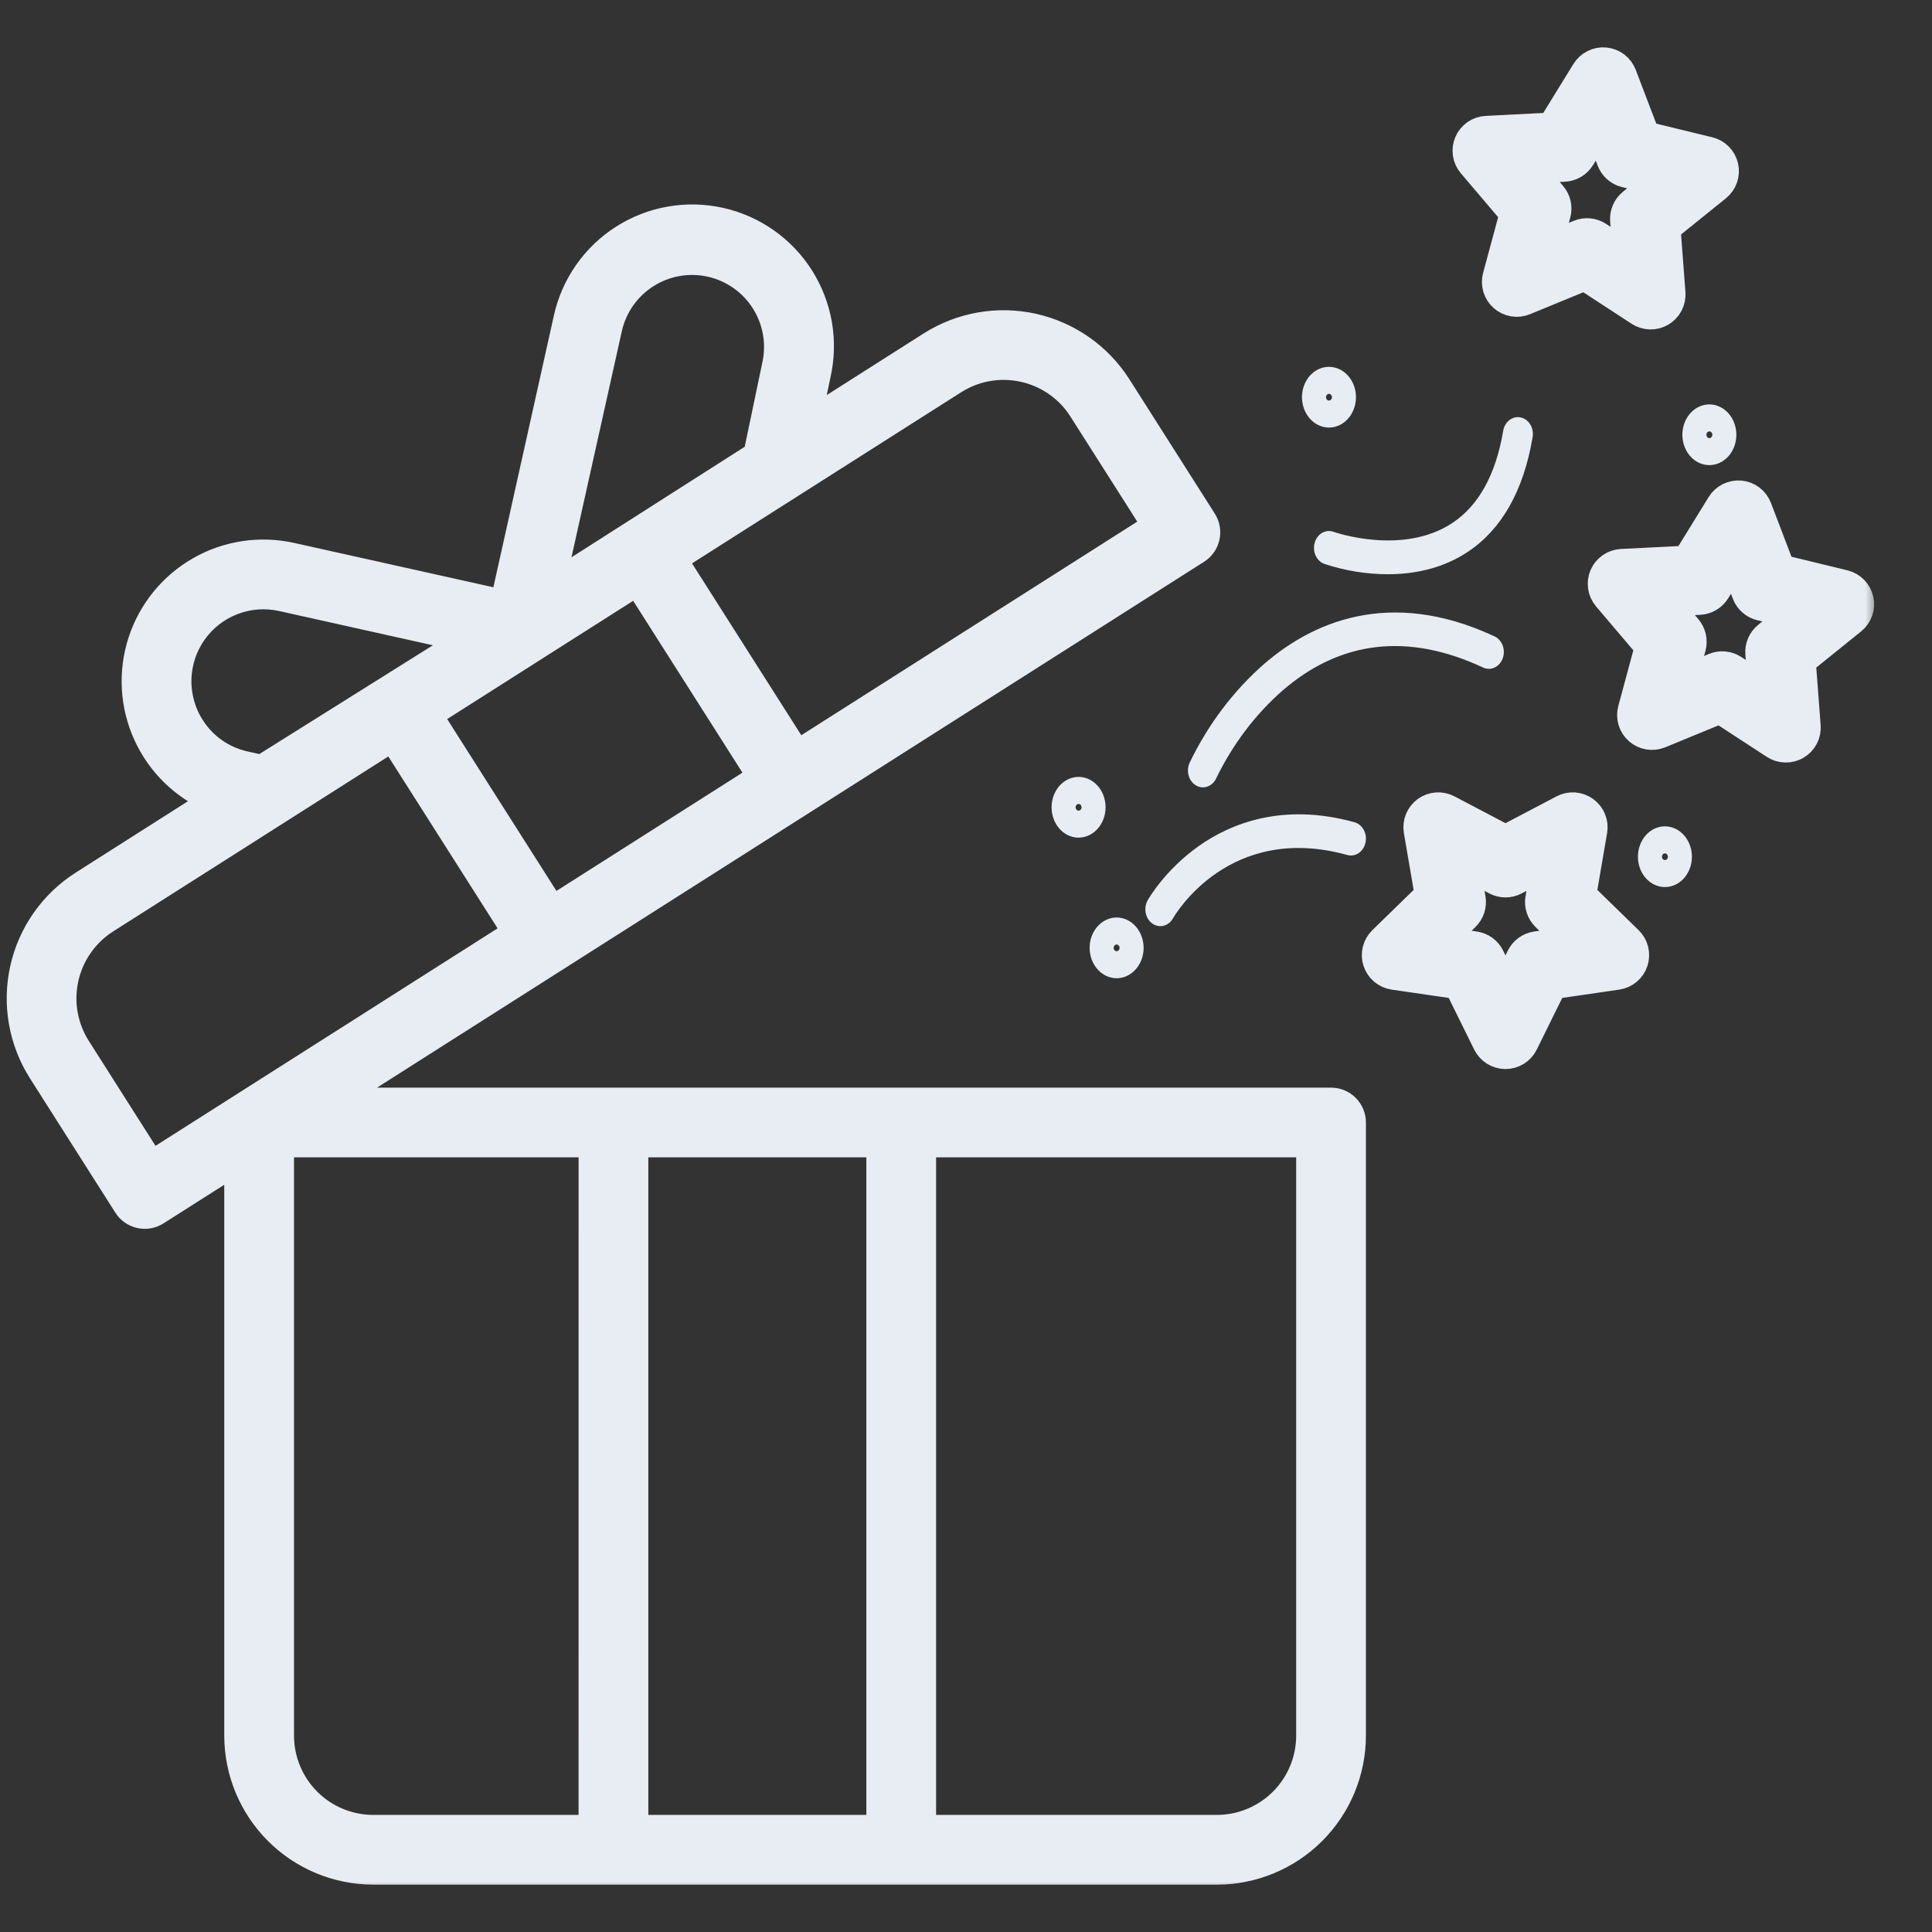
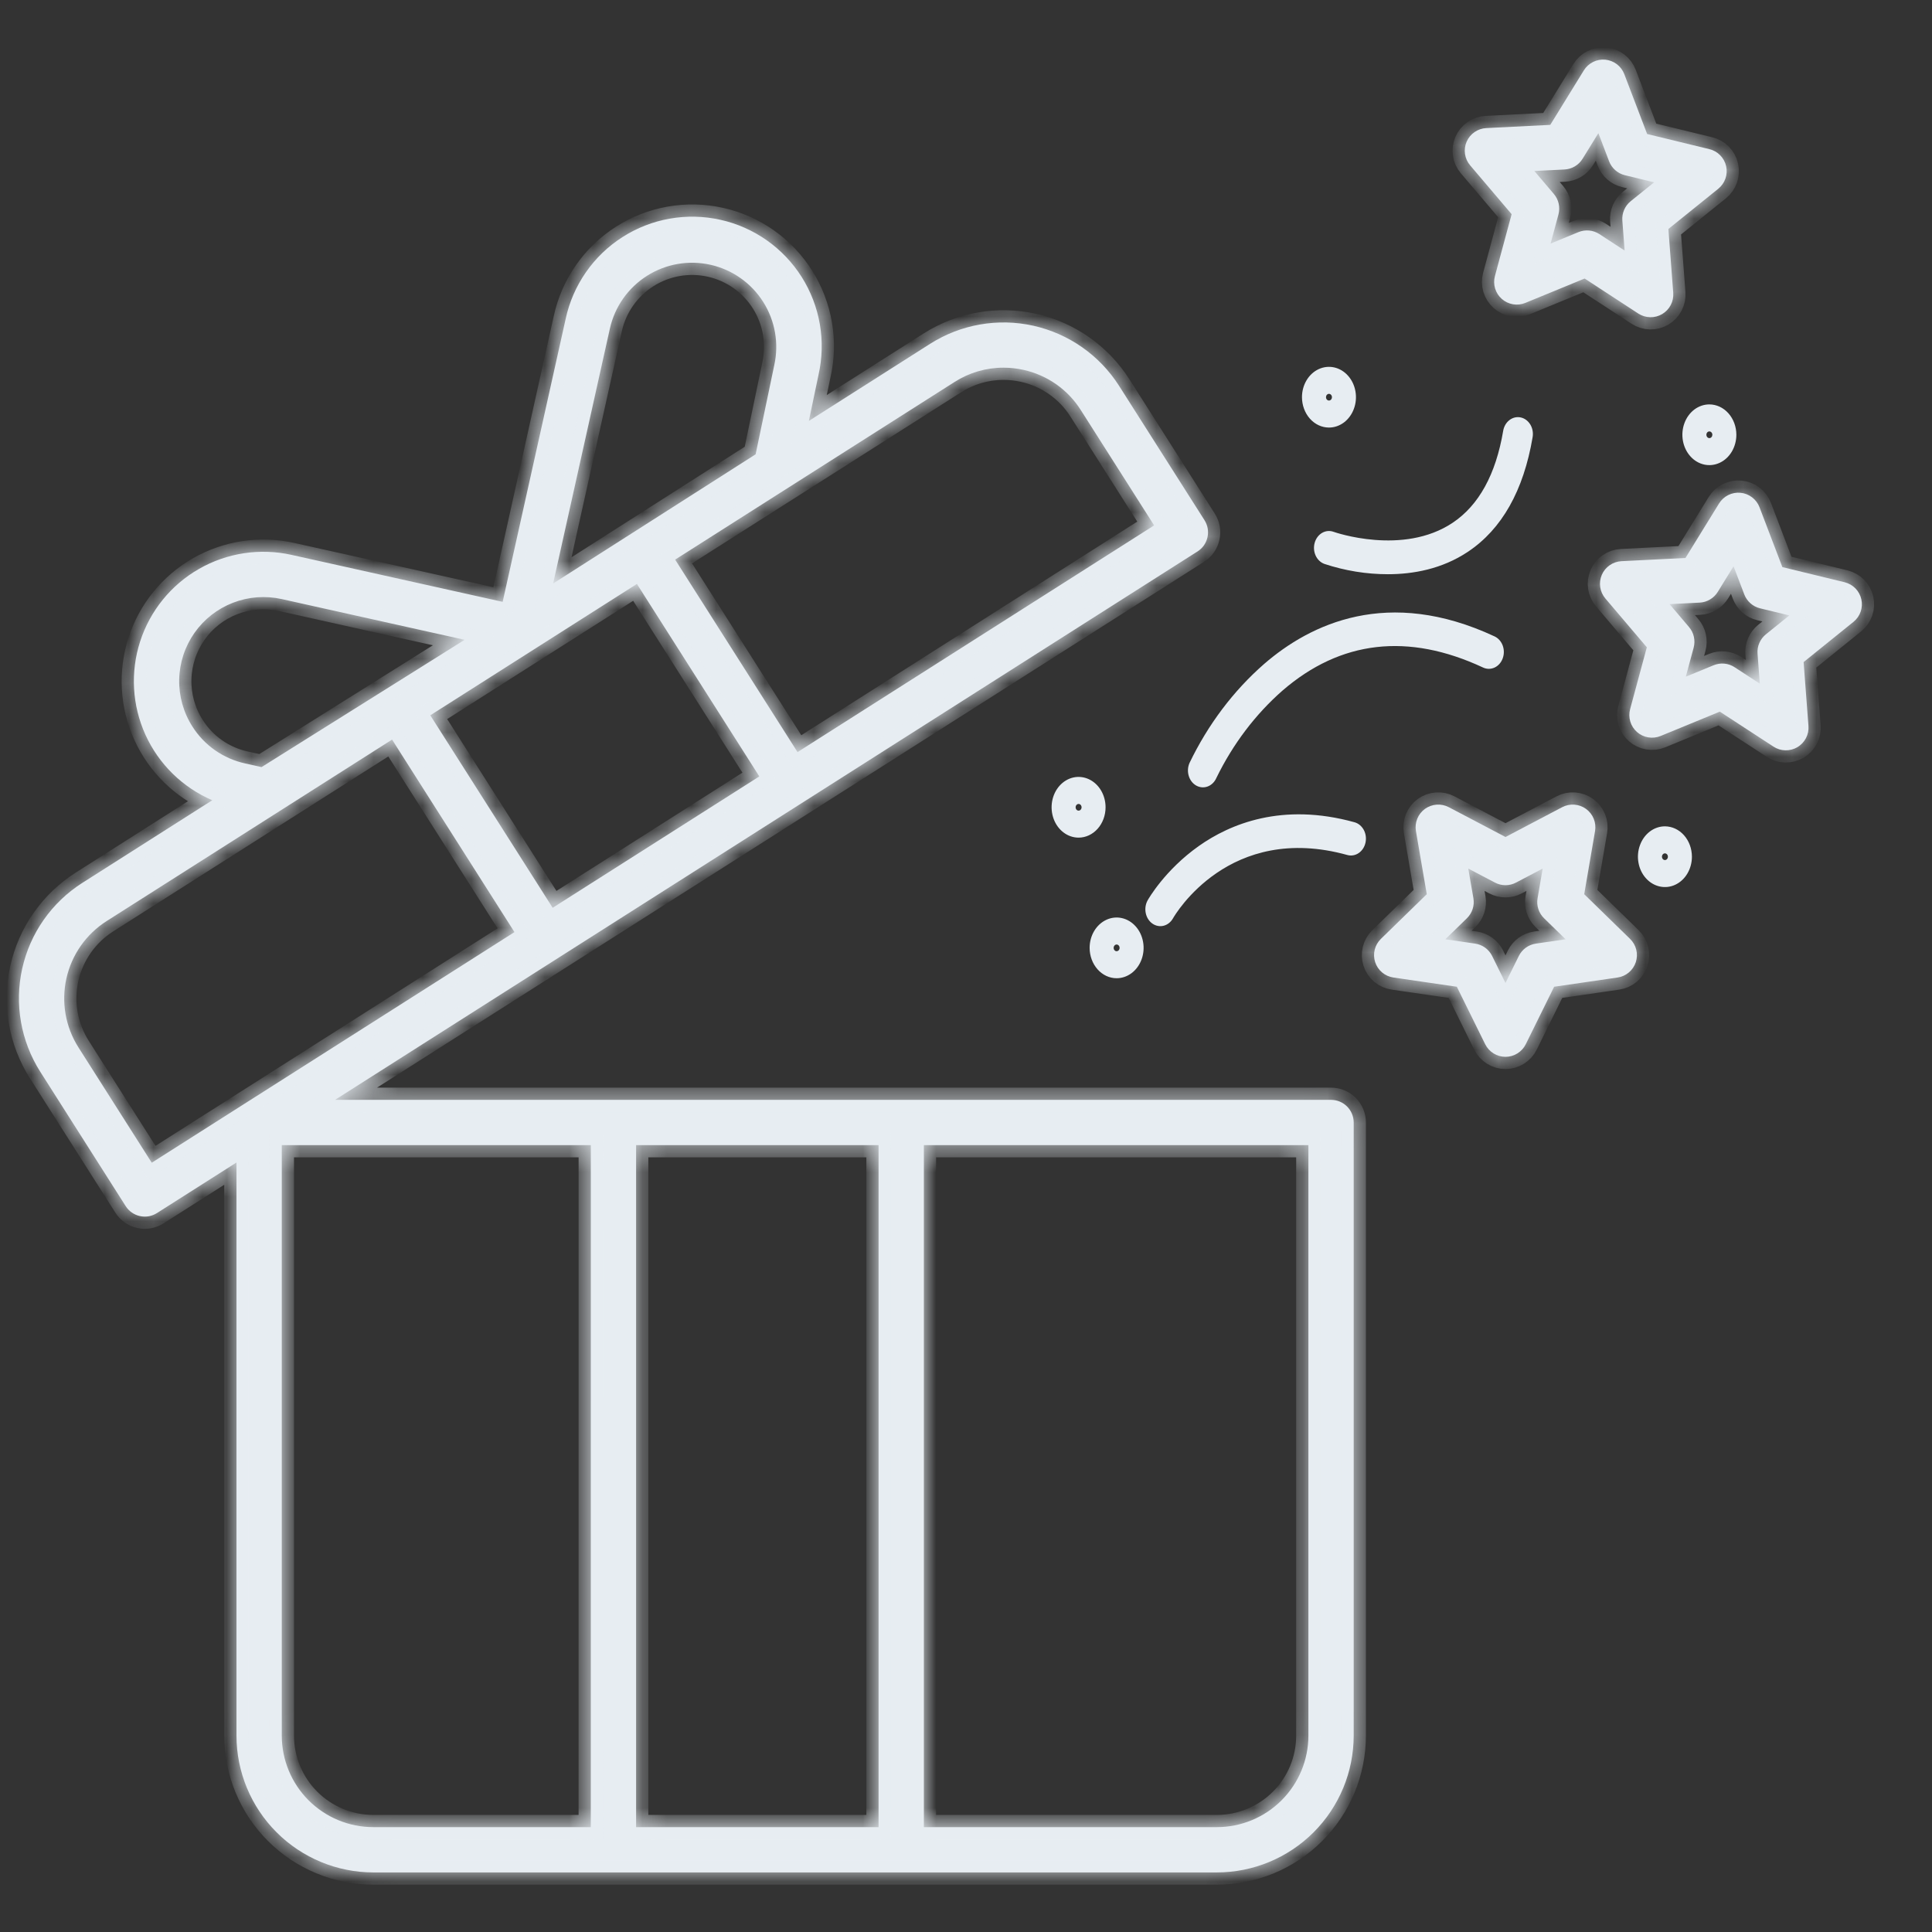
<svg xmlns="http://www.w3.org/2000/svg" width="79" height="79" viewBox="0 0 79 79" fill="none">
  <rect x="0" y="0" width="79" height="79" fill="#333333" stroke="none" />
  <mask id="path-1-outside-1_1_460" maskUnits="userSpaceOnUse" x="-0.226" y="1.436" width="77" height="76" fill="black">
-     <rect fill="white" x="-0.226" y="1.436" width="77" height="76" />
    <path d="M54.427 44.974H13.698L48.967 22.549C49.07 22.484 49.159 22.399 49.229 22.3C49.298 22.2 49.348 22.088 49.374 21.969C49.401 21.85 49.404 21.728 49.383 21.608C49.362 21.488 49.317 21.374 49.252 21.271L45.758 15.775C44.961 14.525 43.7 13.642 42.253 13.319C40.806 12.997 39.29 13.262 38.038 14.056L33.075 17.212L33.468 15.331C33.623 14.651 33.642 13.947 33.524 13.259C33.406 12.572 33.153 11.915 32.781 11.325C32.408 10.736 31.922 10.225 31.352 9.824C30.781 9.423 30.137 9.138 29.456 8.987C28.775 8.835 28.071 8.819 27.384 8.941C26.698 9.062 26.041 9.318 25.454 9.694C24.866 10.069 24.358 10.558 23.96 11.13C23.562 11.703 23.28 12.348 23.132 13.03L20.554 24.61L11.921 22.689C10.633 22.402 9.285 22.606 8.14 23.261C6.995 23.916 6.136 24.974 5.73 26.23C5.325 27.485 5.403 28.846 5.948 30.047C6.494 31.248 7.468 32.202 8.68 32.722L3.364 36.103C2.113 36.9 1.23 38.16 0.908 39.607C0.586 41.054 0.851 42.57 1.645 43.822L5.139 49.318C5.204 49.421 5.289 49.51 5.389 49.58C5.488 49.649 5.6 49.699 5.719 49.725C5.838 49.752 5.961 49.755 6.08 49.734C6.2 49.713 6.315 49.668 6.417 49.603L9.67 47.535V70.971C9.671 72.454 10.261 73.876 11.31 74.924C12.358 75.972 13.78 76.562 15.262 76.564H49.761C51.243 76.562 52.665 75.972 53.713 74.924C54.762 73.875 55.351 72.454 55.353 70.971V45.9C55.353 45.778 55.329 45.658 55.282 45.545C55.236 45.433 55.168 45.331 55.082 45.245C54.996 45.159 54.894 45.091 54.781 45.044C54.669 44.998 54.548 44.974 54.427 44.974ZM39.031 15.619C39.628 15.237 40.322 15.034 41.031 15.034C41.307 15.034 41.582 15.064 41.851 15.124C42.331 15.23 42.785 15.43 43.188 15.712C43.59 15.994 43.932 16.353 44.195 16.769L47.193 21.483L32.612 30.754L27.607 22.883L39.031 15.619ZM24.939 13.432C25.139 12.541 25.685 11.766 26.456 11.278C27.228 10.789 28.162 10.627 29.053 10.827C29.944 11.027 30.719 11.573 31.207 12.344C31.696 13.116 31.858 14.05 31.658 14.941L30.898 18.576L22.617 23.861L24.939 13.432ZM26.044 23.877L31.049 31.748L22.599 37.12L17.595 29.249L26.044 23.877ZM7.865 29.704C7.499 29.13 7.312 28.459 7.328 27.779C7.343 27.098 7.56 26.437 7.951 25.879C8.342 25.322 8.89 24.893 9.525 24.647C10.16 24.401 10.854 24.348 11.518 24.496L18.999 26.162L10.695 31.367L10.022 31.217C9.58 31.12 9.162 30.936 8.792 30.677C8.421 30.417 8.106 30.087 7.865 29.704ZM6.205 47.544L3.208 42.829C2.676 41.992 2.499 40.978 2.715 40.01C2.93 39.041 3.521 38.198 4.357 37.665L16.032 30.242L21.037 38.114L6.205 47.544ZM24.158 74.712H15.262C14.271 74.711 13.32 74.317 12.618 73.615C11.917 72.914 11.523 71.963 11.522 70.971V46.825H24.159L24.158 74.712ZM35.925 74.712H26.01V46.825H35.925V74.712ZM53.501 70.971C53.5 71.963 53.106 72.914 52.404 73.615C51.703 74.316 50.752 74.711 49.761 74.712H37.777V46.825H53.501V70.971ZM64.779 36.564L65.222 33.982C65.251 33.812 65.232 33.637 65.167 33.477C65.102 33.317 64.993 33.178 64.853 33.077C64.714 32.975 64.549 32.915 64.376 32.902C64.204 32.89 64.032 32.925 63.879 33.006L61.56 34.225L59.241 33.006C59.088 32.925 58.916 32.889 58.744 32.902C58.571 32.914 58.406 32.975 58.266 33.076C58.126 33.178 58.018 33.316 57.953 33.476C57.888 33.636 57.869 33.812 57.898 33.982L58.341 36.564L56.465 38.392C56.341 38.513 56.254 38.666 56.212 38.833C56.171 39.001 56.177 39.177 56.23 39.341C56.284 39.506 56.382 39.652 56.514 39.763C56.646 39.874 56.807 39.947 56.978 39.971L59.57 40.348L60.729 42.697C60.806 42.852 60.924 42.983 61.071 43.074C61.218 43.165 61.387 43.214 61.56 43.214C61.732 43.214 61.902 43.165 62.048 43.074C62.195 42.983 62.313 42.852 62.39 42.697L63.549 40.348L66.141 39.971C66.312 39.947 66.473 39.874 66.605 39.763C66.737 39.652 66.835 39.506 66.889 39.341C66.942 39.177 66.948 39.001 66.907 38.833C66.866 38.666 66.778 38.513 66.654 38.392L64.779 36.564ZM62.801 38.585C62.653 38.607 62.512 38.664 62.39 38.752C62.269 38.84 62.171 38.957 62.104 39.092L61.56 40.195L61.015 39.092C60.949 38.957 60.85 38.841 60.729 38.752C60.608 38.664 60.467 38.607 60.318 38.585L59.1 38.408L59.981 37.549C60.089 37.444 60.169 37.315 60.216 37.172C60.262 37.03 60.273 36.878 60.248 36.73L60.039 35.517L61.129 36.089C61.262 36.159 61.41 36.196 61.56 36.196C61.71 36.196 61.858 36.159 61.99 36.089L63.08 35.517L62.872 36.73C62.846 36.878 62.857 37.03 62.904 37.172C62.95 37.315 63.03 37.444 63.138 37.549L64.019 38.408L62.801 38.585ZM75.427 23.808L72.881 23.189L71.947 20.742C71.885 20.58 71.78 20.439 71.642 20.335C71.505 20.23 71.341 20.166 71.169 20.15C70.997 20.133 70.824 20.166 70.669 20.243C70.515 20.32 70.385 20.438 70.294 20.585L68.919 22.816L66.302 22.947C66.13 22.956 65.963 23.013 65.822 23.111C65.68 23.209 65.568 23.346 65.499 23.504C65.431 23.663 65.408 23.837 65.433 24.008C65.459 24.179 65.532 24.339 65.643 24.471L67.339 26.468L66.656 28.997C66.611 29.163 66.614 29.34 66.663 29.505C66.713 29.67 66.808 29.819 66.938 29.933C67.067 30.047 67.226 30.123 67.397 30.151C67.567 30.18 67.742 30.16 67.902 30.095L70.324 29.099L72.519 30.53C72.664 30.625 72.832 30.677 73.005 30.68C73.178 30.684 73.348 30.639 73.497 30.552C73.645 30.463 73.766 30.336 73.846 30.183C73.926 30.029 73.962 29.857 73.948 29.685L73.75 27.073L75.789 25.428C75.923 25.32 76.025 25.176 76.082 25.013C76.139 24.85 76.149 24.674 76.111 24.506C76.073 24.337 75.989 24.182 75.868 24.059C75.747 23.936 75.594 23.849 75.427 23.808ZM72.209 25.937C72.092 26.032 72 26.153 71.94 26.291C71.88 26.428 71.855 26.578 71.867 26.728L71.959 27.955L70.928 27.283C70.803 27.201 70.659 27.15 70.51 27.136C70.36 27.122 70.209 27.145 70.071 27.202L68.933 27.67L69.254 26.482C69.293 26.337 69.296 26.184 69.263 26.038C69.23 25.891 69.162 25.755 69.065 25.641L68.269 24.703L69.498 24.641C69.648 24.634 69.794 24.59 69.923 24.513C70.052 24.437 70.161 24.33 70.24 24.203L70.885 23.155L71.324 24.305C71.377 24.445 71.464 24.57 71.577 24.669C71.689 24.769 71.824 24.839 71.97 24.874L73.166 25.165L72.209 25.937ZM61.811 8.758L61.128 11.287C61.083 11.454 61.085 11.63 61.135 11.796C61.185 11.961 61.28 12.109 61.409 12.223C61.539 12.338 61.698 12.413 61.868 12.442C62.039 12.471 62.214 12.451 62.373 12.385L64.796 11.389L66.99 12.821C67.135 12.915 67.303 12.967 67.476 12.971C67.648 12.975 67.819 12.93 67.968 12.842C68.116 12.754 68.237 12.627 68.317 12.473C68.397 12.32 68.432 12.148 68.419 11.975L68.221 9.363L70.26 7.719C70.394 7.61 70.496 7.466 70.553 7.303C70.61 7.14 70.62 6.965 70.582 6.796C70.545 6.628 70.461 6.473 70.34 6.35C70.219 6.226 70.066 6.139 69.898 6.099L67.352 5.48L66.418 3.032C66.357 2.871 66.251 2.73 66.114 2.625C65.976 2.521 65.812 2.457 65.64 2.44C65.468 2.424 65.295 2.456 65.141 2.534C64.986 2.611 64.856 2.729 64.765 2.876L63.391 5.106L60.774 5.238C60.601 5.246 60.435 5.303 60.293 5.402C60.151 5.5 60.039 5.636 59.971 5.795C59.902 5.953 59.879 6.128 59.905 6.299C59.93 6.47 60.003 6.63 60.115 6.762L61.811 8.758ZM63.97 6.931C64.12 6.923 64.266 6.879 64.395 6.803C64.524 6.727 64.633 6.62 64.712 6.492L65.358 5.445L65.796 6.594C65.85 6.735 65.936 6.86 66.049 6.959C66.162 7.058 66.296 7.129 66.442 7.164L67.638 7.455L66.68 8.227C66.563 8.321 66.471 8.443 66.412 8.58C66.352 8.718 66.327 8.868 66.338 9.018L66.431 10.245L65.4 9.573C65.274 9.491 65.13 9.44 64.981 9.426C64.832 9.412 64.681 9.435 64.542 9.492L63.404 9.96L63.725 8.771C63.764 8.627 63.767 8.474 63.735 8.328C63.702 8.181 63.634 8.045 63.537 7.931L62.74 6.992L63.97 6.931Z" />
  </mask>
  <path d="M54.427 44.974H13.698L48.967 22.549C49.07 22.484 49.159 22.399 49.229 22.3C49.298 22.2 49.348 22.088 49.374 21.969C49.401 21.85 49.404 21.728 49.383 21.608C49.362 21.488 49.317 21.374 49.252 21.271L45.758 15.775C44.961 14.525 43.7 13.642 42.253 13.319C40.806 12.997 39.29 13.262 38.038 14.056L33.075 17.212L33.468 15.331C33.623 14.651 33.642 13.947 33.524 13.259C33.406 12.572 33.153 11.915 32.781 11.325C32.408 10.736 31.922 10.225 31.352 9.824C30.781 9.423 30.137 9.138 29.456 8.987C28.775 8.835 28.071 8.819 27.384 8.941C26.698 9.062 26.041 9.318 25.454 9.694C24.866 10.069 24.358 10.558 23.96 11.13C23.562 11.703 23.28 12.348 23.132 13.03L20.554 24.61L11.921 22.689C10.633 22.402 9.285 22.606 8.14 23.261C6.995 23.916 6.136 24.974 5.73 26.23C5.325 27.485 5.403 28.846 5.948 30.047C6.494 31.248 7.468 32.202 8.68 32.722L3.364 36.103C2.113 36.9 1.23 38.16 0.908 39.607C0.586 41.054 0.851 42.57 1.645 43.822L5.139 49.318C5.204 49.421 5.289 49.51 5.389 49.58C5.488 49.649 5.6 49.699 5.719 49.725C5.838 49.752 5.961 49.755 6.08 49.734C6.2 49.713 6.315 49.668 6.417 49.603L9.67 47.535V70.971C9.671 72.454 10.261 73.876 11.31 74.924C12.358 75.972 13.78 76.562 15.262 76.564H49.761C51.243 76.562 52.665 75.972 53.713 74.924C54.762 73.875 55.351 72.454 55.353 70.971V45.9C55.353 45.778 55.329 45.658 55.282 45.545C55.236 45.433 55.168 45.331 55.082 45.245C54.996 45.159 54.894 45.091 54.781 45.044C54.669 44.998 54.548 44.974 54.427 44.974ZM39.031 15.619C39.628 15.237 40.322 15.034 41.031 15.034C41.307 15.034 41.582 15.064 41.851 15.124C42.331 15.23 42.785 15.43 43.188 15.712C43.59 15.994 43.932 16.353 44.195 16.769L47.193 21.483L32.612 30.754L27.607 22.883L39.031 15.619ZM24.939 13.432C25.139 12.541 25.685 11.766 26.456 11.278C27.228 10.789 28.162 10.627 29.053 10.827C29.944 11.027 30.719 11.573 31.207 12.344C31.696 13.116 31.858 14.05 31.658 14.941L30.898 18.576L22.617 23.861L24.939 13.432ZM26.044 23.877L31.049 31.748L22.599 37.12L17.595 29.249L26.044 23.877ZM7.865 29.704C7.499 29.13 7.312 28.459 7.328 27.779C7.343 27.098 7.56 26.437 7.951 25.879C8.342 25.322 8.89 24.893 9.525 24.647C10.16 24.401 10.854 24.348 11.518 24.496L18.999 26.162L10.695 31.367L10.022 31.217C9.58 31.12 9.162 30.936 8.792 30.677C8.421 30.417 8.106 30.087 7.865 29.704ZM6.205 47.544L3.208 42.829C2.676 41.992 2.499 40.978 2.715 40.01C2.93 39.041 3.521 38.198 4.357 37.665L16.032 30.242L21.037 38.114L6.205 47.544ZM24.158 74.712H15.262C14.271 74.711 13.32 74.317 12.618 73.615C11.917 72.914 11.523 71.963 11.522 70.971V46.825H24.159L24.158 74.712ZM35.925 74.712H26.01V46.825H35.925V74.712ZM53.501 70.971C53.5 71.963 53.106 72.914 52.404 73.615C51.703 74.316 50.752 74.711 49.761 74.712H37.777V46.825H53.501V70.971ZM64.779 36.564L65.222 33.982C65.251 33.812 65.232 33.637 65.167 33.477C65.102 33.317 64.993 33.178 64.853 33.077C64.714 32.975 64.549 32.915 64.376 32.902C64.204 32.89 64.032 32.925 63.879 33.006L61.56 34.225L59.241 33.006C59.088 32.925 58.916 32.889 58.744 32.902C58.571 32.914 58.406 32.975 58.266 33.076C58.126 33.178 58.018 33.316 57.953 33.476C57.888 33.636 57.869 33.812 57.898 33.982L58.341 36.564L56.465 38.392C56.341 38.513 56.254 38.666 56.212 38.833C56.171 39.001 56.177 39.177 56.23 39.341C56.284 39.506 56.382 39.652 56.514 39.763C56.646 39.874 56.807 39.947 56.978 39.971L59.57 40.348L60.729 42.697C60.806 42.852 60.924 42.983 61.071 43.074C61.218 43.165 61.387 43.214 61.56 43.214C61.732 43.214 61.902 43.165 62.048 43.074C62.195 42.983 62.313 42.852 62.39 42.697L63.549 40.348L66.141 39.971C66.312 39.947 66.473 39.874 66.605 39.763C66.737 39.652 66.835 39.506 66.889 39.341C66.942 39.177 66.948 39.001 66.907 38.833C66.866 38.666 66.778 38.513 66.654 38.392L64.779 36.564ZM62.801 38.585C62.653 38.607 62.512 38.664 62.39 38.752C62.269 38.84 62.171 38.957 62.104 39.092L61.56 40.195L61.015 39.092C60.949 38.957 60.85 38.841 60.729 38.752C60.608 38.664 60.467 38.607 60.318 38.585L59.1 38.408L59.981 37.549C60.089 37.444 60.169 37.315 60.216 37.172C60.262 37.03 60.273 36.878 60.248 36.73L60.039 35.517L61.129 36.089C61.262 36.159 61.41 36.196 61.56 36.196C61.71 36.196 61.858 36.159 61.99 36.089L63.08 35.517L62.872 36.73C62.846 36.878 62.857 37.03 62.904 37.172C62.95 37.315 63.03 37.444 63.138 37.549L64.019 38.408L62.801 38.585ZM75.427 23.808L72.881 23.189L71.947 20.742C71.885 20.58 71.78 20.439 71.642 20.335C71.505 20.23 71.341 20.166 71.169 20.15C70.997 20.133 70.824 20.166 70.669 20.243C70.515 20.32 70.385 20.438 70.294 20.585L68.919 22.816L66.302 22.947C66.13 22.956 65.963 23.013 65.822 23.111C65.68 23.209 65.568 23.346 65.499 23.504C65.431 23.663 65.408 23.837 65.433 24.008C65.459 24.179 65.532 24.339 65.643 24.471L67.339 26.468L66.656 28.997C66.611 29.163 66.614 29.34 66.663 29.505C66.713 29.67 66.808 29.819 66.938 29.933C67.067 30.047 67.226 30.123 67.397 30.151C67.567 30.18 67.742 30.16 67.902 30.095L70.324 29.099L72.519 30.53C72.664 30.625 72.832 30.677 73.005 30.68C73.178 30.684 73.348 30.639 73.497 30.552C73.645 30.463 73.766 30.336 73.846 30.183C73.926 30.029 73.962 29.857 73.948 29.685L73.75 27.073L75.789 25.428C75.923 25.32 76.025 25.176 76.082 25.013C76.139 24.85 76.149 24.674 76.111 24.506C76.073 24.337 75.989 24.182 75.868 24.059C75.747 23.936 75.594 23.849 75.427 23.808ZM72.209 25.937C72.092 26.032 72 26.153 71.94 26.291C71.88 26.428 71.855 26.578 71.867 26.728L71.959 27.955L70.928 27.283C70.803 27.201 70.659 27.15 70.51 27.136C70.36 27.122 70.209 27.145 70.071 27.202L68.933 27.67L69.254 26.482C69.293 26.337 69.296 26.184 69.263 26.038C69.23 25.891 69.162 25.755 69.065 25.641L68.269 24.703L69.498 24.641C69.648 24.634 69.794 24.59 69.923 24.513C70.052 24.437 70.161 24.33 70.24 24.203L70.885 23.155L71.324 24.305C71.377 24.445 71.464 24.57 71.577 24.669C71.689 24.769 71.824 24.839 71.97 24.874L73.166 25.165L72.209 25.937ZM61.811 8.758L61.128 11.287C61.083 11.454 61.085 11.63 61.135 11.796C61.185 11.961 61.28 12.109 61.409 12.223C61.539 12.338 61.698 12.413 61.868 12.442C62.039 12.471 62.214 12.451 62.373 12.385L64.796 11.389L66.99 12.821C67.135 12.915 67.303 12.967 67.476 12.971C67.648 12.975 67.819 12.93 67.968 12.842C68.116 12.754 68.237 12.627 68.317 12.473C68.397 12.32 68.432 12.148 68.419 11.975L68.221 9.363L70.26 7.719C70.394 7.61 70.496 7.466 70.553 7.303C70.61 7.14 70.62 6.965 70.582 6.796C70.545 6.628 70.461 6.473 70.34 6.35C70.219 6.226 70.066 6.139 69.898 6.099L67.352 5.48L66.418 3.032C66.357 2.871 66.251 2.73 66.114 2.625C65.976 2.521 65.812 2.457 65.64 2.44C65.468 2.424 65.295 2.456 65.141 2.534C64.986 2.611 64.856 2.729 64.765 2.876L63.391 5.106L60.774 5.238C60.601 5.246 60.435 5.303 60.293 5.402C60.151 5.5 60.039 5.636 59.971 5.795C59.902 5.953 59.879 6.128 59.905 6.299C59.93 6.47 60.003 6.63 60.115 6.762L61.811 8.758ZM63.97 6.931C64.12 6.923 64.266 6.879 64.395 6.803C64.524 6.727 64.633 6.62 64.712 6.492L65.358 5.445L65.796 6.594C65.85 6.735 65.936 6.86 66.049 6.959C66.162 7.058 66.296 7.129 66.442 7.164L67.638 7.455L66.68 8.227C66.563 8.321 66.471 8.443 66.412 8.58C66.352 8.718 66.327 8.868 66.338 9.018L66.431 10.245L65.4 9.573C65.274 9.491 65.13 9.44 64.981 9.426C64.832 9.412 64.681 9.435 64.542 9.492L63.404 9.96L63.725 8.771C63.764 8.627 63.767 8.474 63.735 8.328C63.702 8.181 63.634 8.045 63.537 7.931L62.74 6.992L63.97 6.931Z" fill="#E7EDF2" />
  <path d="M54.427 44.974H13.698L48.967 22.549C49.07 22.484 49.159 22.399 49.229 22.3C49.298 22.2 49.348 22.088 49.374 21.969C49.401 21.85 49.404 21.728 49.383 21.608C49.362 21.488 49.317 21.374 49.252 21.271L45.758 15.775C44.961 14.525 43.7 13.642 42.253 13.319C40.806 12.997 39.29 13.262 38.038 14.056L33.075 17.212L33.468 15.331C33.623 14.651 33.642 13.947 33.524 13.259C33.406 12.572 33.153 11.915 32.781 11.325C32.408 10.736 31.922 10.225 31.352 9.824C30.781 9.423 30.137 9.138 29.456 8.987C28.775 8.835 28.071 8.819 27.384 8.941C26.698 9.062 26.041 9.318 25.454 9.694C24.866 10.069 24.358 10.558 23.96 11.13C23.562 11.703 23.28 12.348 23.132 13.03L20.554 24.61L11.921 22.689C10.633 22.402 9.285 22.606 8.14 23.261C6.995 23.916 6.136 24.974 5.73 26.23C5.325 27.485 5.403 28.846 5.948 30.047C6.494 31.248 7.468 32.202 8.68 32.722L3.364 36.103C2.113 36.9 1.23 38.16 0.908 39.607C0.586 41.054 0.851 42.57 1.645 43.822L5.139 49.318C5.204 49.421 5.289 49.51 5.389 49.58C5.488 49.649 5.6 49.699 5.719 49.725C5.838 49.752 5.961 49.755 6.08 49.734C6.2 49.713 6.315 49.668 6.417 49.603L9.67 47.535V70.971C9.671 72.454 10.261 73.876 11.31 74.924C12.358 75.972 13.78 76.562 15.262 76.564H49.761C51.243 76.562 52.665 75.972 53.713 74.924C54.762 73.875 55.351 72.454 55.353 70.971V45.9C55.353 45.778 55.329 45.658 55.282 45.545C55.236 45.433 55.168 45.331 55.082 45.245C54.996 45.159 54.894 45.091 54.781 45.044C54.669 44.998 54.548 44.974 54.427 44.974ZM39.031 15.619C39.628 15.237 40.322 15.034 41.031 15.034C41.307 15.034 41.582 15.064 41.851 15.124C42.331 15.23 42.785 15.43 43.188 15.712C43.59 15.994 43.932 16.353 44.195 16.769L47.193 21.483L32.612 30.754L27.607 22.883L39.031 15.619ZM24.939 13.432C25.139 12.541 25.685 11.766 26.456 11.278C27.228 10.789 28.162 10.627 29.053 10.827C29.944 11.027 30.719 11.573 31.207 12.344C31.696 13.116 31.858 14.05 31.658 14.941L30.898 18.576L22.617 23.861L24.939 13.432ZM26.044 23.877L31.049 31.748L22.599 37.12L17.595 29.249L26.044 23.877ZM7.865 29.704C7.499 29.13 7.312 28.459 7.328 27.779C7.343 27.098 7.56 26.437 7.951 25.879C8.342 25.322 8.89 24.893 9.525 24.647C10.16 24.401 10.854 24.348 11.518 24.496L18.999 26.162L10.695 31.367L10.022 31.217C9.58 31.12 9.162 30.936 8.792 30.677C8.421 30.417 8.106 30.087 7.865 29.704ZM6.205 47.544L3.208 42.829C2.676 41.992 2.499 40.978 2.715 40.01C2.93 39.041 3.521 38.198 4.357 37.665L16.032 30.242L21.037 38.114L6.205 47.544ZM24.158 74.712H15.262C14.271 74.711 13.32 74.317 12.618 73.615C11.917 72.914 11.523 71.963 11.522 70.971V46.825H24.159L24.158 74.712ZM35.925 74.712H26.01V46.825H35.925V74.712ZM53.501 70.971C53.5 71.963 53.106 72.914 52.404 73.615C51.703 74.316 50.752 74.711 49.761 74.712H37.777V46.825H53.501V70.971ZM64.779 36.564L65.222 33.982C65.251 33.812 65.232 33.637 65.167 33.477C65.102 33.317 64.993 33.178 64.853 33.077C64.714 32.975 64.549 32.915 64.376 32.902C64.204 32.89 64.032 32.925 63.879 33.006L61.56 34.225L59.241 33.006C59.088 32.925 58.916 32.889 58.744 32.902C58.571 32.914 58.406 32.975 58.266 33.076C58.126 33.178 58.018 33.316 57.953 33.476C57.888 33.636 57.869 33.812 57.898 33.982L58.341 36.564L56.465 38.392C56.341 38.513 56.254 38.666 56.212 38.833C56.171 39.001 56.177 39.177 56.23 39.341C56.284 39.506 56.382 39.652 56.514 39.763C56.646 39.874 56.807 39.947 56.978 39.971L59.57 40.348L60.729 42.697C60.806 42.852 60.924 42.983 61.071 43.074C61.218 43.165 61.387 43.214 61.56 43.214C61.732 43.214 61.902 43.165 62.048 43.074C62.195 42.983 62.313 42.852 62.39 42.697L63.549 40.348L66.141 39.971C66.312 39.947 66.473 39.874 66.605 39.763C66.737 39.652 66.835 39.506 66.889 39.341C66.942 39.177 66.948 39.001 66.907 38.833C66.866 38.666 66.778 38.513 66.654 38.392L64.779 36.564ZM62.801 38.585C62.653 38.607 62.512 38.664 62.39 38.752C62.269 38.84 62.171 38.957 62.104 39.092L61.56 40.195L61.015 39.092C60.949 38.957 60.85 38.841 60.729 38.752C60.608 38.664 60.467 38.607 60.318 38.585L59.1 38.408L59.981 37.549C60.089 37.444 60.169 37.315 60.216 37.172C60.262 37.03 60.273 36.878 60.248 36.73L60.039 35.517L61.129 36.089C61.262 36.159 61.41 36.196 61.56 36.196C61.71 36.196 61.858 36.159 61.99 36.089L63.08 35.517L62.872 36.73C62.846 36.878 62.857 37.03 62.904 37.172C62.95 37.315 63.03 37.444 63.138 37.549L64.019 38.408L62.801 38.585ZM75.427 23.808L72.881 23.189L71.947 20.742C71.885 20.58 71.78 20.439 71.642 20.335C71.505 20.23 71.341 20.166 71.169 20.15C70.997 20.133 70.824 20.166 70.669 20.243C70.515 20.32 70.385 20.438 70.294 20.585L68.919 22.816L66.302 22.947C66.13 22.956 65.963 23.013 65.822 23.111C65.68 23.209 65.568 23.346 65.499 23.504C65.431 23.663 65.408 23.837 65.433 24.008C65.459 24.179 65.532 24.339 65.643 24.471L67.339 26.468L66.656 28.997C66.611 29.163 66.614 29.34 66.663 29.505C66.713 29.67 66.808 29.819 66.938 29.933C67.067 30.047 67.226 30.123 67.397 30.151C67.567 30.18 67.742 30.16 67.902 30.095L70.324 29.099L72.519 30.53C72.664 30.625 72.832 30.677 73.005 30.68C73.178 30.684 73.348 30.639 73.497 30.552C73.645 30.463 73.766 30.336 73.846 30.183C73.926 30.029 73.962 29.857 73.948 29.685L73.75 27.073L75.789 25.428C75.923 25.32 76.025 25.176 76.082 25.013C76.139 24.85 76.149 24.674 76.111 24.506C76.073 24.337 75.989 24.182 75.868 24.059C75.747 23.936 75.594 23.849 75.427 23.808ZM72.209 25.937C72.092 26.032 72 26.153 71.94 26.291C71.88 26.428 71.855 26.578 71.867 26.728L71.959 27.955L70.928 27.283C70.803 27.201 70.659 27.15 70.51 27.136C70.36 27.122 70.209 27.145 70.071 27.202L68.933 27.67L69.254 26.482C69.293 26.337 69.296 26.184 69.263 26.038C69.23 25.891 69.162 25.755 69.065 25.641L68.269 24.703L69.498 24.641C69.648 24.634 69.794 24.59 69.923 24.513C70.052 24.437 70.161 24.33 70.24 24.203L70.885 23.155L71.324 24.305C71.377 24.445 71.464 24.57 71.577 24.669C71.689 24.769 71.824 24.839 71.97 24.874L73.166 25.165L72.209 25.937ZM61.811 8.758L61.128 11.287C61.083 11.454 61.085 11.63 61.135 11.796C61.185 11.961 61.28 12.109 61.409 12.223C61.539 12.338 61.698 12.413 61.868 12.442C62.039 12.471 62.214 12.451 62.373 12.385L64.796 11.389L66.99 12.821C67.135 12.915 67.303 12.967 67.476 12.971C67.648 12.975 67.819 12.93 67.968 12.842C68.116 12.754 68.237 12.627 68.317 12.473C68.397 12.32 68.432 12.148 68.419 11.975L68.221 9.363L70.26 7.719C70.394 7.61 70.496 7.466 70.553 7.303C70.61 7.14 70.62 6.965 70.582 6.796C70.545 6.628 70.461 6.473 70.34 6.35C70.219 6.226 70.066 6.139 69.898 6.099L67.352 5.48L66.418 3.032C66.357 2.871 66.251 2.73 66.114 2.625C65.976 2.521 65.812 2.457 65.64 2.44C65.468 2.424 65.295 2.456 65.141 2.534C64.986 2.611 64.856 2.729 64.765 2.876L63.391 5.106L60.774 5.238C60.601 5.246 60.435 5.303 60.293 5.402C60.151 5.5 60.039 5.636 59.971 5.795C59.902 5.953 59.879 6.128 59.905 6.299C59.93 6.47 60.003 6.63 60.115 6.762L61.811 8.758ZM63.97 6.931C64.12 6.923 64.266 6.879 64.395 6.803C64.524 6.727 64.633 6.62 64.712 6.492L65.358 5.445L65.796 6.594C65.85 6.735 65.936 6.86 66.049 6.959C66.162 7.058 66.296 7.129 66.442 7.164L67.638 7.455L66.68 8.227C66.563 8.321 66.471 8.443 66.412 8.58C66.352 8.718 66.327 8.868 66.338 9.018L66.431 10.245L65.4 9.573C65.274 9.491 65.13 9.44 64.981 9.426C64.832 9.412 64.681 9.435 64.542 9.492L63.404 9.96L63.725 8.771C63.764 8.627 63.767 8.474 63.735 8.328C63.702 8.181 63.634 8.045 63.537 7.931L62.74 6.992L63.97 6.931Z" stroke="#E7EDF2" mask="url(#path-1-outside-1_1_460)" />
  <path d="M49.017 34.596C47.633 35.575 46.957 36.762 46.929 36.812C46.842 36.967 46.813 37.154 46.849 37.332C46.884 37.511 46.981 37.666 47.119 37.764C47.256 37.861 47.422 37.894 47.581 37.854C47.739 37.814 47.877 37.705 47.964 37.551C48.056 37.39 50.273 33.62 55.099 34.963C55.256 35.005 55.422 34.975 55.559 34.881C55.697 34.786 55.797 34.634 55.835 34.458C55.874 34.281 55.85 34.095 55.767 33.939C55.684 33.783 55.55 33.67 55.393 33.624C52.424 32.798 50.287 33.697 49.017 34.596ZM60.644 27.296C60.794 27.366 60.963 27.366 61.113 27.297C61.264 27.227 61.383 27.093 61.445 26.924C61.508 26.755 61.508 26.565 61.446 26.396C61.383 26.227 61.264 26.093 61.114 26.023C56.752 23.986 53.581 25.511 51.69 27.15C50.435 28.247 49.396 29.626 48.639 31.199C48.567 31.363 48.556 31.552 48.608 31.725C48.659 31.898 48.77 32.041 48.916 32.123C49.061 32.204 49.23 32.217 49.384 32.159C49.538 32.1 49.665 31.976 49.737 31.812C50.412 30.428 51.331 29.213 52.437 28.242C54.816 26.183 57.577 25.864 60.644 27.296ZM53.759 22.19C53.709 22.364 53.722 22.553 53.796 22.716C53.87 22.878 53.998 23.001 54.153 23.058C54.997 23.337 55.872 23.48 56.751 23.48C57.776 23.48 58.959 23.272 60.021 22.564C61.41 21.639 62.3 20.061 62.669 17.877C62.684 17.788 62.684 17.696 62.668 17.608C62.652 17.519 62.62 17.434 62.575 17.359C62.529 17.284 62.471 17.22 62.404 17.17C62.337 17.12 62.261 17.086 62.182 17.069C62.103 17.052 62.021 17.053 61.942 17.071C61.863 17.09 61.788 17.126 61.722 17.177C61.655 17.228 61.598 17.293 61.554 17.369C61.51 17.445 61.48 17.53 61.465 17.62C61.165 19.396 60.471 20.66 59.401 21.375C57.367 22.737 54.574 21.762 54.53 21.746C54.375 21.69 54.207 21.705 54.063 21.788C53.918 21.872 53.809 22.016 53.759 22.19ZM45.659 40C45.877 40 46.09 39.927 46.272 39.791C46.453 39.654 46.595 39.461 46.678 39.234C46.762 39.007 46.784 38.757 46.741 38.517C46.699 38.276 46.594 38.054 46.439 37.881C46.285 37.707 46.088 37.589 45.874 37.541C45.66 37.493 45.438 37.518 45.237 37.612C45.035 37.706 44.863 37.865 44.741 38.069C44.62 38.273 44.555 38.513 44.555 38.759C44.556 39.088 44.672 39.403 44.879 39.636C45.086 39.869 45.366 40 45.659 40ZM45.659 38.621C45.683 38.621 45.707 38.629 45.727 38.645C45.747 38.66 45.763 38.681 45.772 38.706C45.781 38.731 45.783 38.759 45.779 38.785C45.774 38.812 45.762 38.837 45.745 38.856C45.728 38.875 45.706 38.888 45.683 38.893C45.659 38.899 45.635 38.896 45.612 38.886C45.59 38.875 45.571 38.858 45.557 38.835C45.544 38.812 45.537 38.786 45.537 38.759C45.537 38.722 45.55 38.688 45.573 38.662C45.596 38.636 45.627 38.622 45.659 38.621ZM54.342 17.483C54.56 17.483 54.773 17.41 54.955 17.274C55.136 17.137 55.278 16.943 55.361 16.716C55.445 16.49 55.467 16.24 55.424 15.999C55.382 15.758 55.276 15.537 55.122 15.364C54.968 15.19 54.771 15.072 54.557 15.024C54.343 14.976 54.121 15.001 53.919 15.095C53.718 15.188 53.545 15.348 53.424 15.552C53.303 15.756 53.238 15.996 53.238 16.241C53.239 16.571 53.355 16.886 53.562 17.119C53.769 17.352 54.049 17.483 54.342 17.483ZM54.342 16.104C54.366 16.104 54.389 16.112 54.41 16.127C54.43 16.142 54.445 16.164 54.455 16.189C54.464 16.214 54.466 16.242 54.461 16.268C54.457 16.295 54.445 16.32 54.428 16.339C54.411 16.358 54.389 16.371 54.365 16.376C54.342 16.381 54.317 16.379 54.295 16.368C54.273 16.358 54.254 16.34 54.24 16.318C54.227 16.295 54.22 16.269 54.22 16.241C54.22 16.205 54.233 16.17 54.256 16.145C54.279 16.119 54.309 16.104 54.342 16.104ZM69.896 16.536C69.678 16.536 69.465 16.609 69.283 16.745C69.102 16.882 68.96 17.076 68.877 17.303C68.793 17.529 68.772 17.779 68.814 18.02C68.857 18.261 68.962 18.482 69.116 18.655C69.27 18.829 69.467 18.947 69.681 18.995C69.895 19.043 70.117 19.018 70.319 18.924C70.52 18.831 70.693 18.671 70.814 18.467C70.935 18.263 71 18.023 71 17.777C71 17.448 70.883 17.133 70.676 16.9C70.469 16.667 70.189 16.537 69.896 16.536ZM69.896 17.915C69.872 17.915 69.849 17.907 69.829 17.892C69.808 17.877 69.793 17.855 69.784 17.83C69.774 17.805 69.772 17.777 69.777 17.751C69.781 17.724 69.793 17.7 69.81 17.68C69.827 17.661 69.849 17.648 69.873 17.643C69.896 17.638 69.921 17.64 69.943 17.651C69.965 17.661 69.984 17.679 69.998 17.701C70.011 17.724 70.019 17.75 70.019 17.777C70.018 17.814 70.005 17.849 69.983 17.874C69.96 17.9 69.929 17.915 69.896 17.915ZM45.207 33.01C45.207 32.764 45.142 32.524 45.021 32.32C44.9 32.116 44.727 31.957 44.526 31.863C44.324 31.769 44.102 31.744 43.888 31.792C43.674 31.84 43.477 31.959 43.323 32.132C43.169 32.306 43.064 32.527 43.021 32.768C42.979 33.009 43.001 33.258 43.084 33.485C43.168 33.712 43.309 33.906 43.491 34.042C43.672 34.179 43.886 34.251 44.104 34.251C44.397 34.251 44.677 34.12 44.884 33.887C45.091 33.654 45.207 33.339 45.207 33.01ZM44.104 33.148C44.08 33.148 44.056 33.14 44.036 33.125C44.016 33.11 44.001 33.088 43.991 33.063C43.982 33.038 43.98 33.011 43.984 32.984C43.989 32.957 44.001 32.933 44.018 32.914C44.035 32.894 44.056 32.881 44.08 32.876C44.104 32.87 44.128 32.873 44.15 32.883C44.173 32.894 44.192 32.911 44.205 32.934C44.219 32.956 44.226 32.983 44.226 33.01C44.226 33.046 44.213 33.081 44.19 33.107C44.167 33.133 44.136 33.147 44.104 33.147L44.104 33.148ZM68.079 33.789C67.861 33.789 67.647 33.862 67.466 33.998C67.285 34.135 67.143 34.329 67.06 34.556C66.976 34.782 66.954 35.032 66.997 35.273C67.039 35.514 67.144 35.735 67.299 35.908C67.453 36.082 67.65 36.2 67.864 36.248C68.078 36.296 68.3 36.272 68.501 36.178C68.703 36.084 68.876 35.925 68.997 35.72C69.118 35.516 69.183 35.276 69.183 35.031C69.182 34.702 69.066 34.386 68.859 34.153C68.652 33.921 68.372 33.79 68.079 33.789ZM68.079 35.168C68.055 35.168 68.031 35.16 68.011 35.145C67.991 35.13 67.976 35.108 67.967 35.083C67.957 35.058 67.955 35.031 67.96 35.004C67.964 34.977 67.976 34.953 67.993 34.934C68.01 34.914 68.032 34.901 68.055 34.896C68.079 34.891 68.104 34.894 68.126 34.904C68.148 34.914 68.167 34.932 68.181 34.955C68.194 34.977 68.201 35.004 68.201 35.031C68.201 35.067 68.188 35.102 68.165 35.128C68.142 35.153 68.112 35.168 68.079 35.168Z" fill="#E7EDF2" />
</svg>